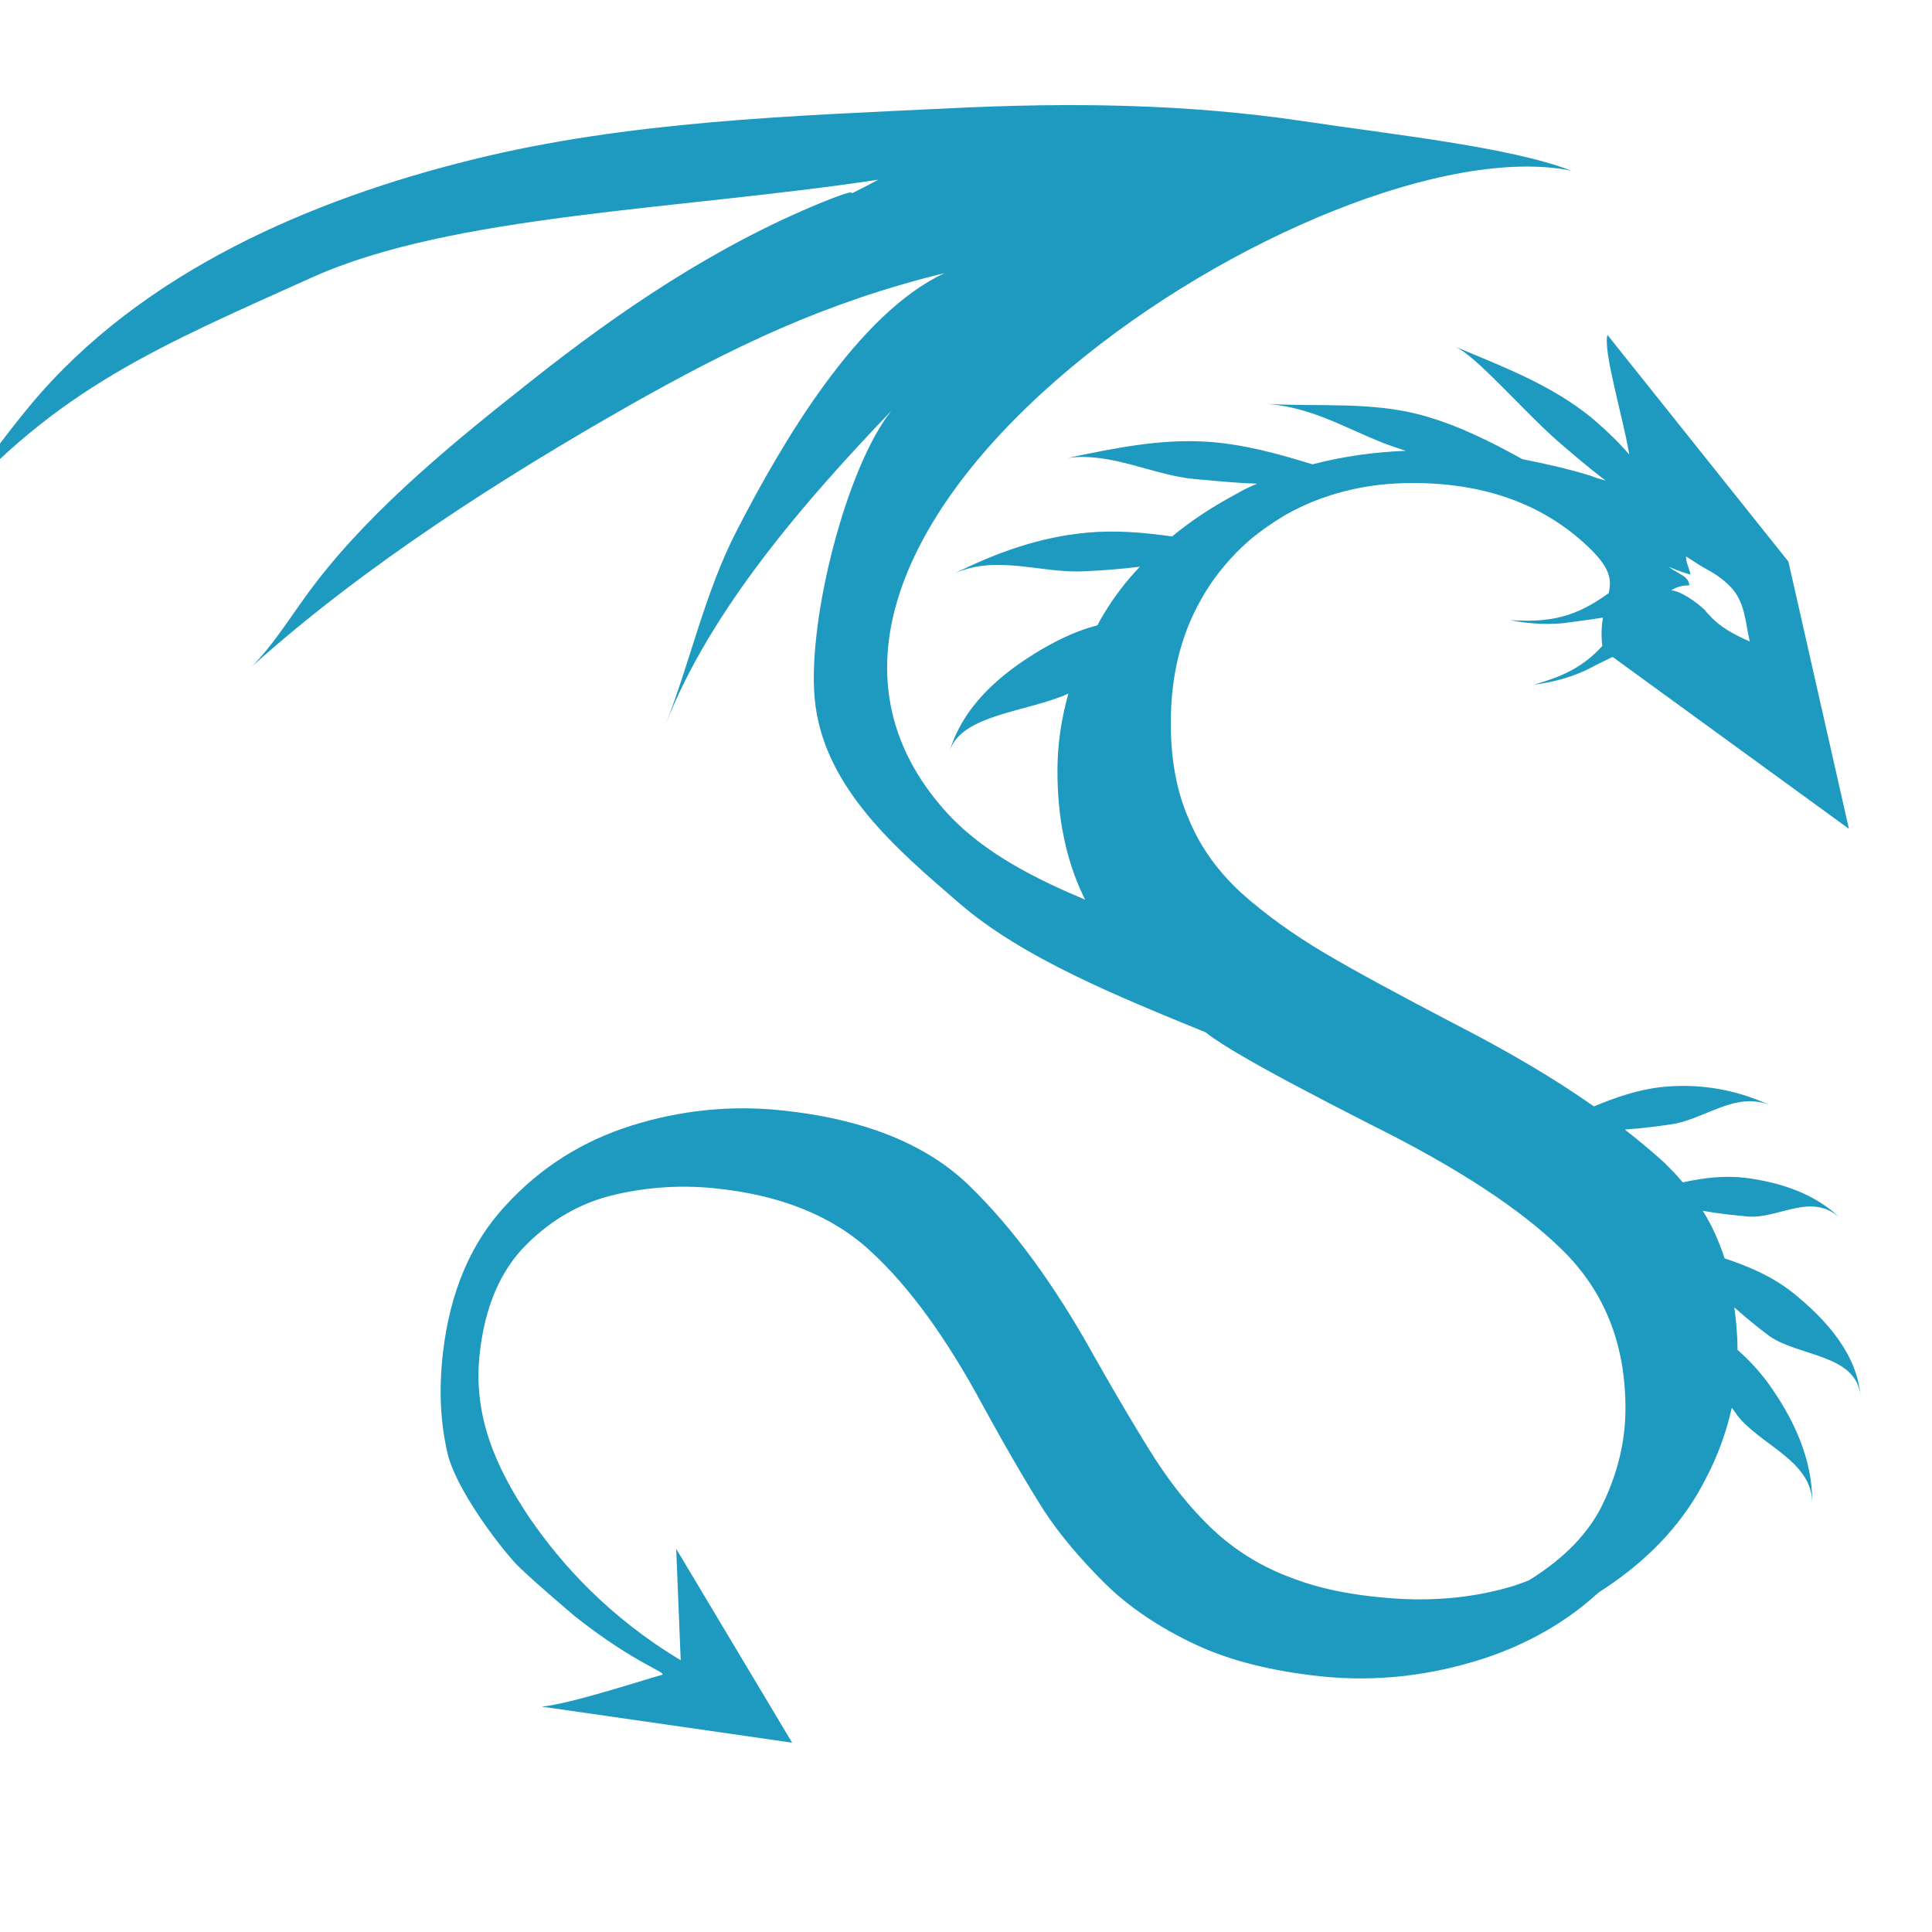
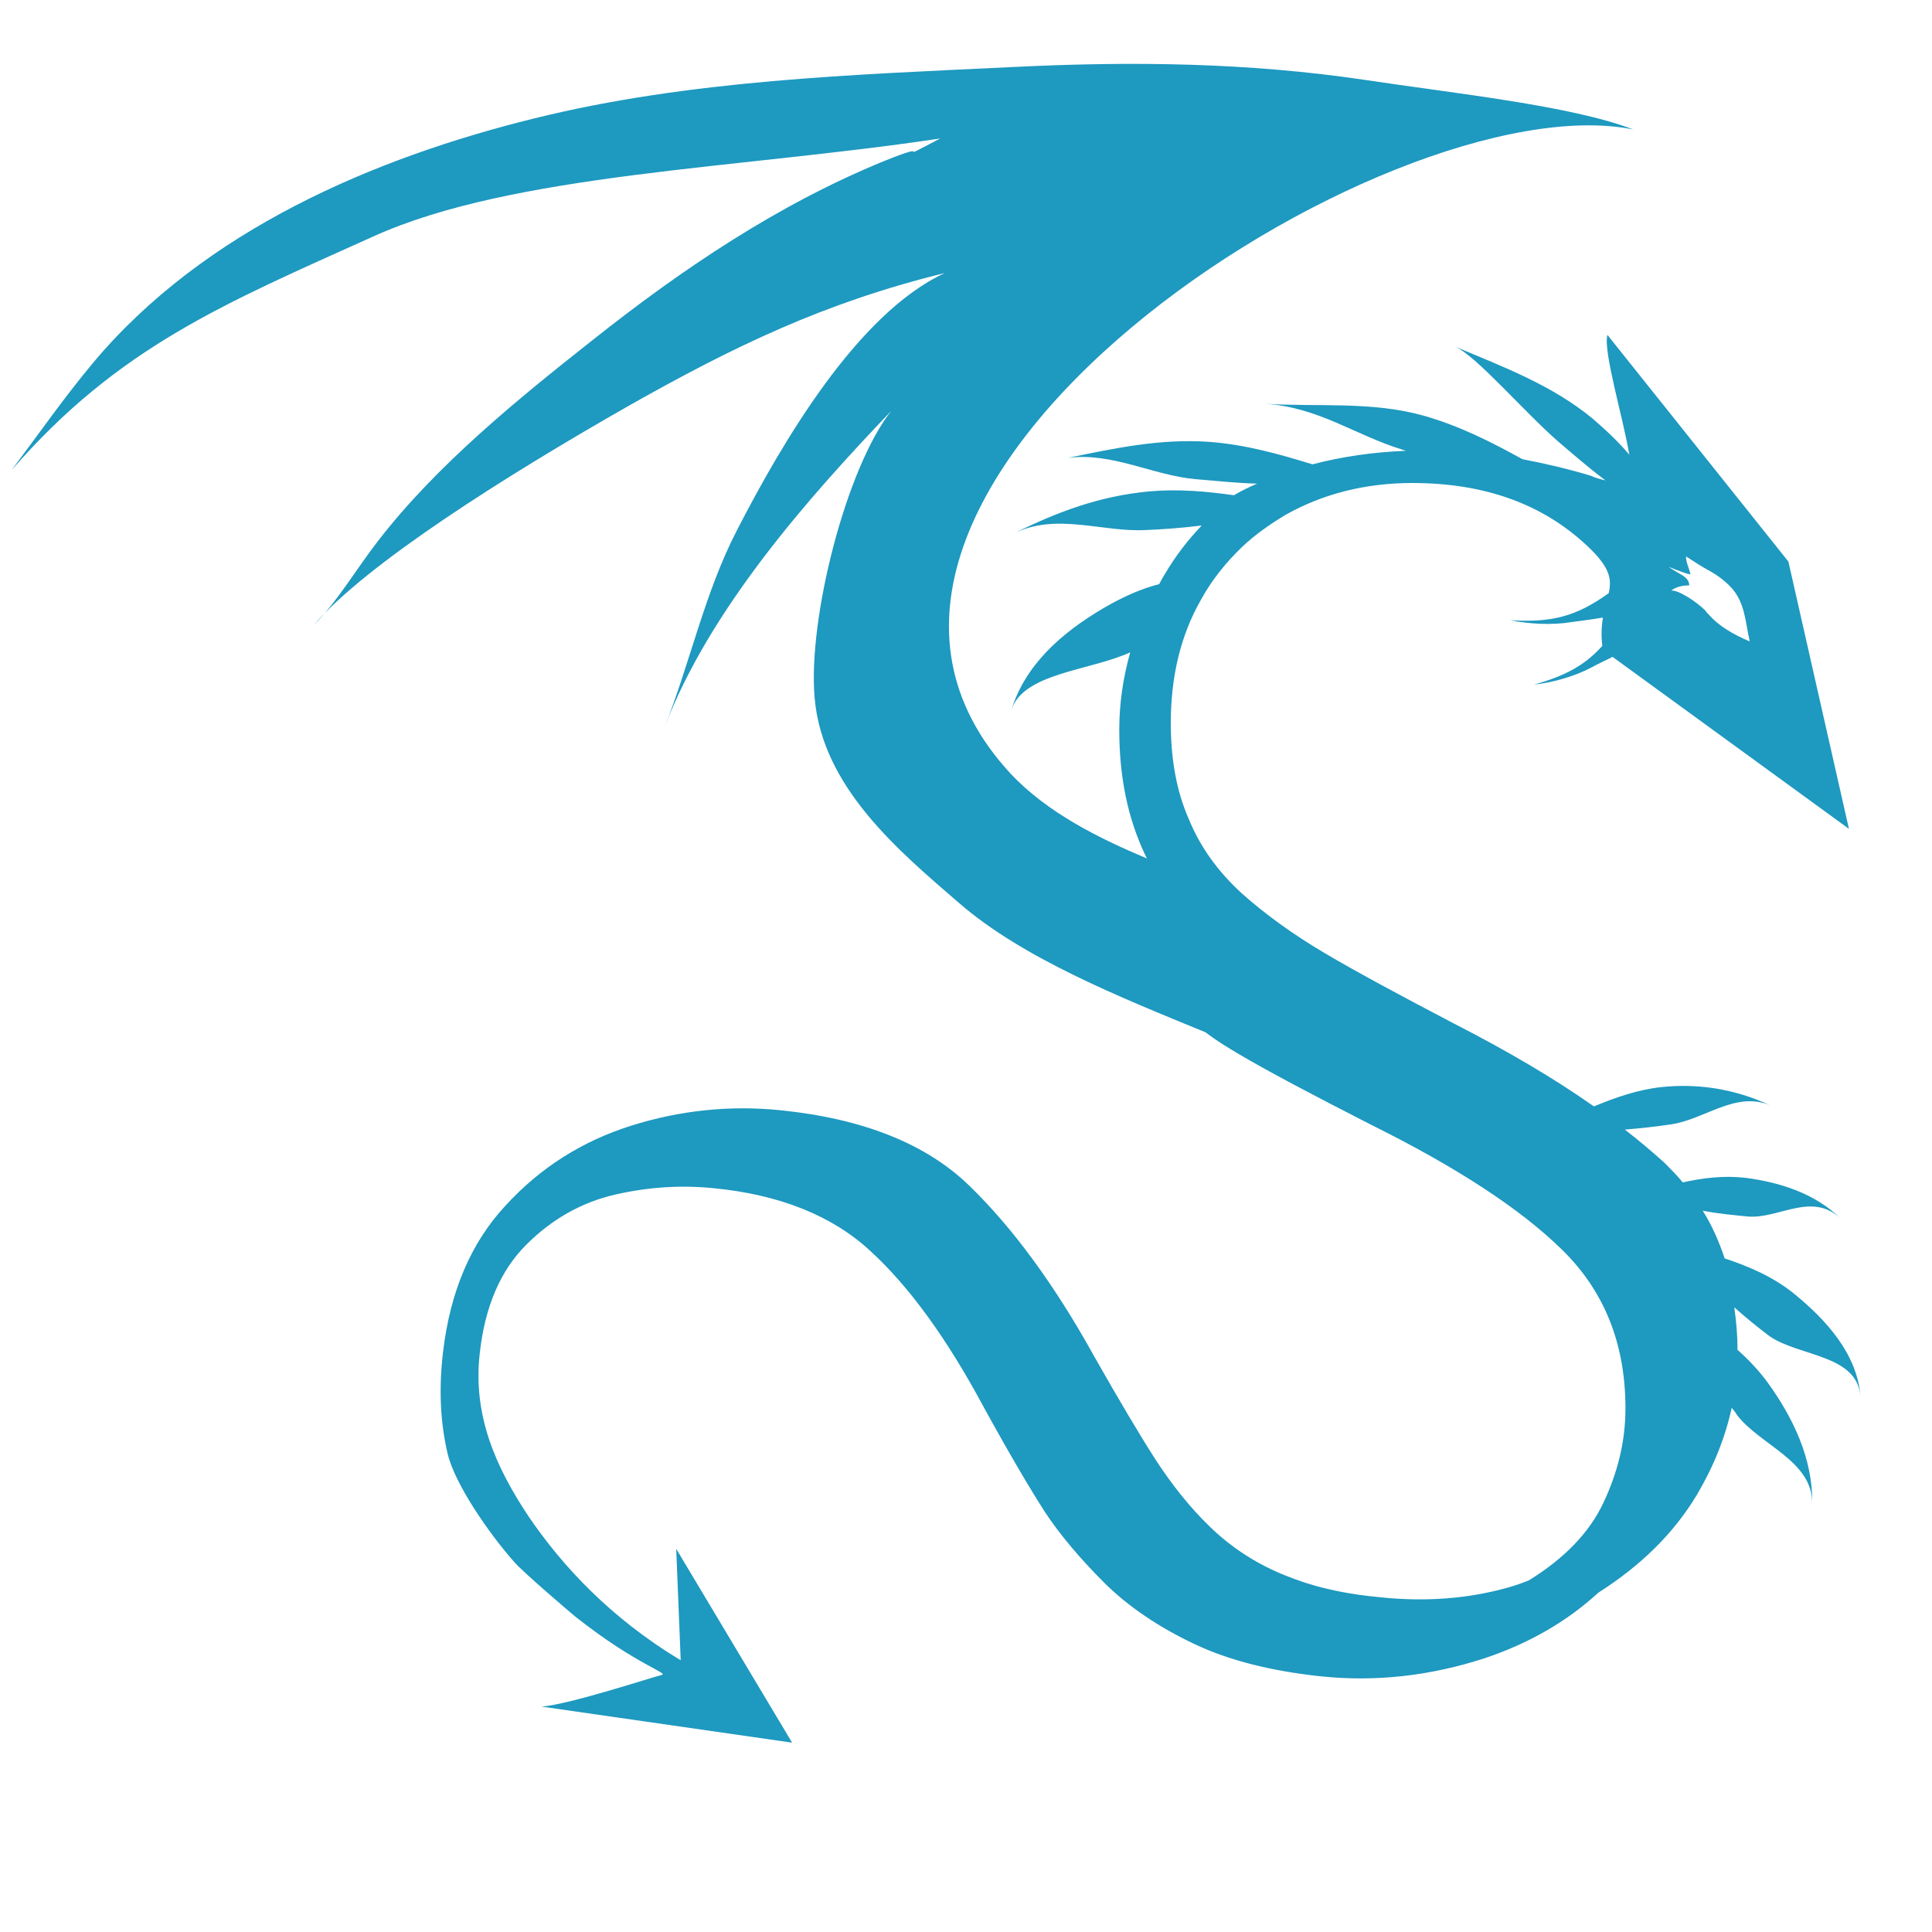
<svg xmlns="http://www.w3.org/2000/svg" version="1.1" id="Logo" width="20px" height="20px" viewBox="860 85 300 120" fill="#1e99c0">
-   <path fill="#1e99c0" id="Dragon" d="M1148.9,211.9c-0.5-6.7-5.4-12-10.3-16c-3.2-2.6-6.9-4.2-10.8-5.5v0c-0.9-2.7-2-5.2-3.4-7.4 c2.6,0.5,5.1,0.7,7,0.9c4.8,0.4,9.9-3.9,14.4,0.3c-4-3.9-9.4-5.6-14.7-6.3c-3.4-0.4-6.6,0-9.8,0.7c-0.9-1.1-1.9-2.1-2.9-3.1 c-1.9-1.7-3.9-3.4-6.1-5.1c2.6-0.2,5.1-0.5,7.1-0.8c5.2-0.7,10-5.2,15.4-3c-5.4-2.5-11.1-3.4-16.8-2.8c-3.7,0.4-7.1,1.6-10.5,3 c-6.1-4.3-13.4-8.6-21.8-12.9c-8.4-4.4-15.1-8-20-10.9c-4.9-2.9-9.2-6-12.9-9.3c-3.6-3.3-6.4-7.1-8.2-11.5 c-1.9-4.3-2.8-9.3-2.8-14.9c0-7.2,1.5-13.6,4.7-19.2c1.7-3.1,3.9-5.8,6.4-8.2c0,0,0,0,0,0c2-1.9,4.3-3.5,6.8-5 c5.7-3.2,12.3-4.9,19.6-4.9c11.3,0,20.3,3.3,27.2,9.8c3.5,3.3,3.8,5.1,3.3,7.3c-5.1,3.7-9,4.6-15.3,4.2c2.9,0.6,6.5,0.8,9.5,0.3 c1.4-0.2,3.1-0.4,4.9-0.7c-0.2,1.2-0.3,2.6-0.1,4.4c-2.8,3.1-5.9,4.7-10.6,6c2.9-0.3,6.4-1.3,9-2.7c0.9-0.5,2-1,3.2-1.6l36.7,26.7 l-9.4-41.5l-28.1-35.2c-0.7,2.5,2.4,12.7,3.4,18.6c-1.7-2-3.6-3.8-5.7-5.6c-6.3-5.2-13.8-8-21.4-11.2c3.3,1.4,10.6,10,16.1,14.8 c2,1.7,4.5,3.9,7.3,6c-0.8-0.2-1.6-0.4-2.2-0.7c-3.6-1.1-7.1-1.9-10.7-2.6c-4.9-2.7-9.8-5.2-15.5-6.8c-8-2.2-16.2-1.3-24.5-1.8 c8.3,0.5,14.1,4.9,21.3,7.1c0.2,0.1,0.4,0.1,0.6,0.2c-5.1,0.2-9.9,0.9-14.5,2.1c-5.2-1.6-10.5-3.1-16.2-3.5 c-7.5-0.5-14.5,1-21.8,2.5c6.9-0.9,13.2,2.7,19.8,3.3c2.6,0.2,6,0.6,9.6,0.7c-1.2,0.5-2.4,1.1-3.6,1.8c-3.5,1.9-6.7,4-9.6,6.4 c-4.3-0.6-8.6-1-13.1-0.6c-7.7,0.7-14.4,3.2-21.2,6.6c6.7-3.4,13.9-0.2,20.7-0.6c2.4-0.1,5.4-0.3,8.6-0.7c-2.2,2.3-4.1,4.8-5.7,7.5 c-0.3,0.5-0.6,1-0.9,1.6c-2.7,0.7-5.3,1.8-8.6,3.7c-6.8,4-12.3,9-14.4,16c1.7-5.9,12.1-6.2,18.5-9.1c-1.1,3.9-1.7,7.9-1.7,12 c0,7.3,1.3,13.7,4,19.4c0.1,0.2,0.2,0.4,0.3,0.6c-7.4-3.1-15.5-7.1-21.2-13.2c-40.5-43.8,58.6-107.7,96.7-100 c-9.6-3.7-27.8-5.6-41.7-7.7c-18.2-2.7-36.2-2.9-54.5-2c-24.8,1.2-50.3,2-74.5,8c-24.7,6.1-51.2,17.3-68.5,38 c-4.5,5.4-8.4,11-12.6,16.6c16.6-19.1,32.9-25.8,56.2-36.3c21.7-9.8,56.9-10.5,88-15.2c-8.2,4.3,0,0-8.7,3.5 c-16.4,6.7-31.3,16.7-45.4,27.9c-11.4,9-24.1,19.3-33.2,31.1c-3.2,4.1-6.3,9.4-10,13.1C916.7,82.7,938.3,69,958,57.8 c15.8-8.9,29.9-15.8,48.7-20.4c-13.6,6.3-25.3,26.4-32.3,40c-5,9.7-7.2,20.4-11.2,30.5c7-18.3,22.2-35.5,35.2-49.1 c-7,8.8-13,32.4-11.9,44.6c1.2,13.8,12.9,23.6,22.4,31.8c9.9,8.6,24.9,14.6,38.3,20.1h0c1.7,1.3,3.5,2.4,5.2,3.4 c4.4,2.6,11.2,6.2,20.4,10.9c13.3,6.6,23.3,13.1,29.8,19.5c6.5,6.4,9.8,14.5,9.8,24.6c0,4.9-1.1,9.7-3.4,14.6 c-2.2,4.7-6.1,8.7-11.6,12.1c0,0,0,0,0,0c-1,0.4-2.1,0.8-3.2,1.1c-6,1.7-12.7,2.3-20.1,1.5c-8.5-0.8-13.1-2.8-15.1-3.6 c-4.3-1.8-8-4.3-11.1-7.3c-3.1-3-5.9-6.5-8.5-10.5c-2.5-3.9-5.7-9.3-9.5-16c-6.2-11.2-12.7-20-19.4-26.5 c-6.7-6.5-16.5-10.4-29.3-11.7c-7.8-0.8-15.6,0-23.2,2.4c-7.6,2.4-14.1,6.5-19.5,12.4c-5.4,5.8-8.6,13.4-9.7,22.7 c-0.7,5.9-0.4,11.1,0.7,15.8c1.1,4.7,6.4,12.4,10.4,16.9c1.5,1.7,8.8,7.9,9.4,8.4c9.6,7.6,14.7,8.8,13.4,9.1 c-1.3,0.3-14.4,4.6-18.6,4.9l38.9,5.6l-18-30.1l0.7,17.3c-11-6.6-18.5-14.8-23.6-22.3c-5.2-7.8-8.7-15.8-7.6-25.4 c0.8-7.2,3.2-12.8,7.2-16.8c4-4,8.6-6.6,13.8-7.8c5.2-1.2,10.3-1.5,15.3-1c10.3,1,18.5,4.3,24.4,9.8c6,5.5,11.8,13.5,17.5,24.1 c4,7.3,7.2,12.7,9.5,16.3c2.3,3.5,5.4,7.2,9.2,11c3.8,3.8,8.6,7,14.1,9.6c5.5,2.6,12.1,4.2,19.6,5c8.6,0.9,17.1-0.1,25.4-2.8 c6.9-2.3,12.8-5.7,17.7-10.2l0,0c6.6-4.2,11.7-9.2,15.3-15.2c2.6-4.4,4.4-8.9,5.4-13.5c0.3,0.4,0.6,0.7,0.8,1.1 c3.6,4.7,11.7,7.1,11.7,13.7c0.1-6.9-3-13.3-6.9-18.7c-1.4-1.9-3-3.6-4.7-5.1c0-2.3-0.2-4.5-0.5-6.6c1.9,1.7,3.9,3.3,5.5,4.5 C1139.5,205.7,1148.4,205.3,1148.9,211.9 M1121.8,81.4c1.3,0.8,2.1,1.4,3.4,2.1c1.3,0.7,2.4,1.5,3.4,2.5c2.4,2.4,2.4,5.6,3.1,8.6 c-2.6-1.1-4.8-2.4-6.3-4.1l0,0c0,0,0,0,0,0c-0.2-0.2-0.4-0.4-0.6-0.7c-1.3-1.3-4.1-3.2-5.3-3.1c0.8-0.6,1.8-0.8,2.8-0.8 c0-1.4-1.6-1.7-3.2-2.9c0,0,2.3,1,3.4,1.2C1122.3,83.2,1121.8,82.4,1121.8,81.4" />
+   <path fill="#1e99c0" id="Dragon" d="M1148.9,211.9c-0.5-6.7-5.4-12-10.3-16c-3.2-2.6-6.9-4.2-10.8-5.5v0c-0.9-2.7-2-5.2-3.4-7.4 c2.6,0.5,5.1,0.7,7,0.9c4.8,0.4,9.9-3.9,14.4,0.3c-4-3.9-9.4-5.6-14.7-6.3c-3.4-0.4-6.6,0-9.8,0.7c-0.9-1.1-1.9-2.1-2.9-3.1 c-1.9-1.7-3.9-3.4-6.1-5.1c2.6-0.2,5.1-0.5,7.1-0.8c5.2-0.7,10-5.2,15.4-3c-5.4-2.5-11.1-3.4-16.8-2.8c-3.7,0.4-7.1,1.6-10.5,3 c-6.1-4.3-13.4-8.6-21.8-12.9c-8.4-4.4-15.1-8-20-10.9c-4.9-2.9-9.2-6-12.9-9.3c-3.6-3.3-6.4-7.1-8.2-11.5 c-1.9-4.3-2.8-9.3-2.8-14.9c0-7.2,1.5-13.6,4.7-19.2c1.7-3.1,3.9-5.8,6.4-8.2c0,0,0,0,0,0c2-1.9,4.3-3.5,6.8-5 c5.7-3.2,12.3-4.9,19.6-4.9c11.3,0,20.3,3.3,27.2,9.8c3.5,3.3,3.8,5.1,3.3,7.3c-5.1,3.7-9,4.6-15.3,4.2c2.9,0.6,6.5,0.8,9.5,0.3 c1.4-0.2,3.1-0.4,4.9-0.7c-0.2,1.2-0.3,2.6-0.1,4.4c-2.8,3.1-5.9,4.7-10.6,6c2.9-0.3,6.4-1.3,9-2.7c0.9-0.5,2-1,3.2-1.6l36.7,26.7 l-9.4-41.5l-28.1-35.2c-0.7,2.5,2.4,12.7,3.4,18.6c-1.7-2-3.6-3.8-5.7-5.6c-6.3-5.2-13.8-8-21.4-11.2c3.3,1.4,10.6,10,16.1,14.8 c2,1.7,4.5,3.9,7.3,6c-0.8-0.2-1.6-0.4-2.2-0.7c-3.6-1.1-7.1-1.9-10.7-2.6c-4.9-2.7-9.8-5.2-15.5-6.8c-8-2.2-16.2-1.3-24.5-1.8 c8.3,0.5,14.1,4.9,21.3,7.1c0.2,0.1,0.4,0.1,0.6,0.2c-5.1,0.2-9.9,0.9-14.5,2.1c-5.2-1.6-10.5-3.1-16.2-3.5 c-7.5-0.5-14.5,1-21.8,2.5c6.9-0.9,13.2,2.7,19.8,3.3c2.6,0.2,6,0.6,9.6,0.7c-1.2,0.5-2.4,1.1-3.6,1.8c-4.3-0.6-8.6-1-13.1-0.6c-7.7,0.7-14.4,3.2-21.2,6.6c6.7-3.4,13.9-0.2,20.7-0.6c2.4-0.1,5.4-0.3,8.6-0.7c-2.2,2.3-4.1,4.8-5.7,7.5 c-0.3,0.5-0.6,1-0.9,1.6c-2.7,0.7-5.3,1.8-8.6,3.7c-6.8,4-12.3,9-14.4,16c1.7-5.9,12.1-6.2,18.5-9.1c-1.1,3.9-1.7,7.9-1.7,12 c0,7.3,1.3,13.7,4,19.4c0.1,0.2,0.2,0.4,0.3,0.6c-7.4-3.1-15.5-7.1-21.2-13.2c-40.5-43.8,58.6-107.7,96.7-100 c-9.6-3.7-27.8-5.6-41.7-7.7c-18.2-2.7-36.2-2.9-54.5-2c-24.8,1.2-50.3,2-74.5,8c-24.7,6.1-51.2,17.3-68.5,38 c-4.5,5.4-8.4,11-12.6,16.6c16.6-19.1,32.9-25.8,56.2-36.3c21.7-9.8,56.9-10.5,88-15.2c-8.2,4.3,0,0-8.7,3.5 c-16.4,6.7-31.3,16.7-45.4,27.9c-11.4,9-24.1,19.3-33.2,31.1c-3.2,4.1-6.3,9.4-10,13.1C916.7,82.7,938.3,69,958,57.8 c15.8-8.9,29.9-15.8,48.7-20.4c-13.6,6.3-25.3,26.4-32.3,40c-5,9.7-7.2,20.4-11.2,30.5c7-18.3,22.2-35.5,35.2-49.1 c-7,8.8-13,32.4-11.9,44.6c1.2,13.8,12.9,23.6,22.4,31.8c9.9,8.6,24.9,14.6,38.3,20.1h0c1.7,1.3,3.5,2.4,5.2,3.4 c4.4,2.6,11.2,6.2,20.4,10.9c13.3,6.6,23.3,13.1,29.8,19.5c6.5,6.4,9.8,14.5,9.8,24.6c0,4.9-1.1,9.7-3.4,14.6 c-2.2,4.7-6.1,8.7-11.6,12.1c0,0,0,0,0,0c-1,0.4-2.1,0.8-3.2,1.1c-6,1.7-12.7,2.3-20.1,1.5c-8.5-0.8-13.1-2.8-15.1-3.6 c-4.3-1.8-8-4.3-11.1-7.3c-3.1-3-5.9-6.5-8.5-10.5c-2.5-3.9-5.7-9.3-9.5-16c-6.2-11.2-12.7-20-19.4-26.5 c-6.7-6.5-16.5-10.4-29.3-11.7c-7.8-0.8-15.6,0-23.2,2.4c-7.6,2.4-14.1,6.5-19.5,12.4c-5.4,5.8-8.6,13.4-9.7,22.7 c-0.7,5.9-0.4,11.1,0.7,15.8c1.1,4.7,6.4,12.4,10.4,16.9c1.5,1.7,8.8,7.9,9.4,8.4c9.6,7.6,14.7,8.8,13.4,9.1 c-1.3,0.3-14.4,4.6-18.6,4.9l38.9,5.6l-18-30.1l0.7,17.3c-11-6.6-18.5-14.8-23.6-22.3c-5.2-7.8-8.7-15.8-7.6-25.4 c0.8-7.2,3.2-12.8,7.2-16.8c4-4,8.6-6.6,13.8-7.8c5.2-1.2,10.3-1.5,15.3-1c10.3,1,18.5,4.3,24.4,9.8c6,5.5,11.8,13.5,17.5,24.1 c4,7.3,7.2,12.7,9.5,16.3c2.3,3.5,5.4,7.2,9.2,11c3.8,3.8,8.6,7,14.1,9.6c5.5,2.6,12.1,4.2,19.6,5c8.6,0.9,17.1-0.1,25.4-2.8 c6.9-2.3,12.8-5.7,17.7-10.2l0,0c6.6-4.2,11.7-9.2,15.3-15.2c2.6-4.4,4.4-8.9,5.4-13.5c0.3,0.4,0.6,0.7,0.8,1.1 c3.6,4.7,11.7,7.1,11.7,13.7c0.1-6.9-3-13.3-6.9-18.7c-1.4-1.9-3-3.6-4.7-5.1c0-2.3-0.2-4.5-0.5-6.6c1.9,1.7,3.9,3.3,5.5,4.5 C1139.5,205.7,1148.4,205.3,1148.9,211.9 M1121.8,81.4c1.3,0.8,2.1,1.4,3.4,2.1c1.3,0.7,2.4,1.5,3.4,2.5c2.4,2.4,2.4,5.6,3.1,8.6 c-2.6-1.1-4.8-2.4-6.3-4.1l0,0c0,0,0,0,0,0c-0.2-0.2-0.4-0.4-0.6-0.7c-1.3-1.3-4.1-3.2-5.3-3.1c0.8-0.6,1.8-0.8,2.8-0.8 c0-1.4-1.6-1.7-3.2-2.9c0,0,2.3,1,3.4,1.2C1122.3,83.2,1121.8,82.4,1121.8,81.4" />
</svg>